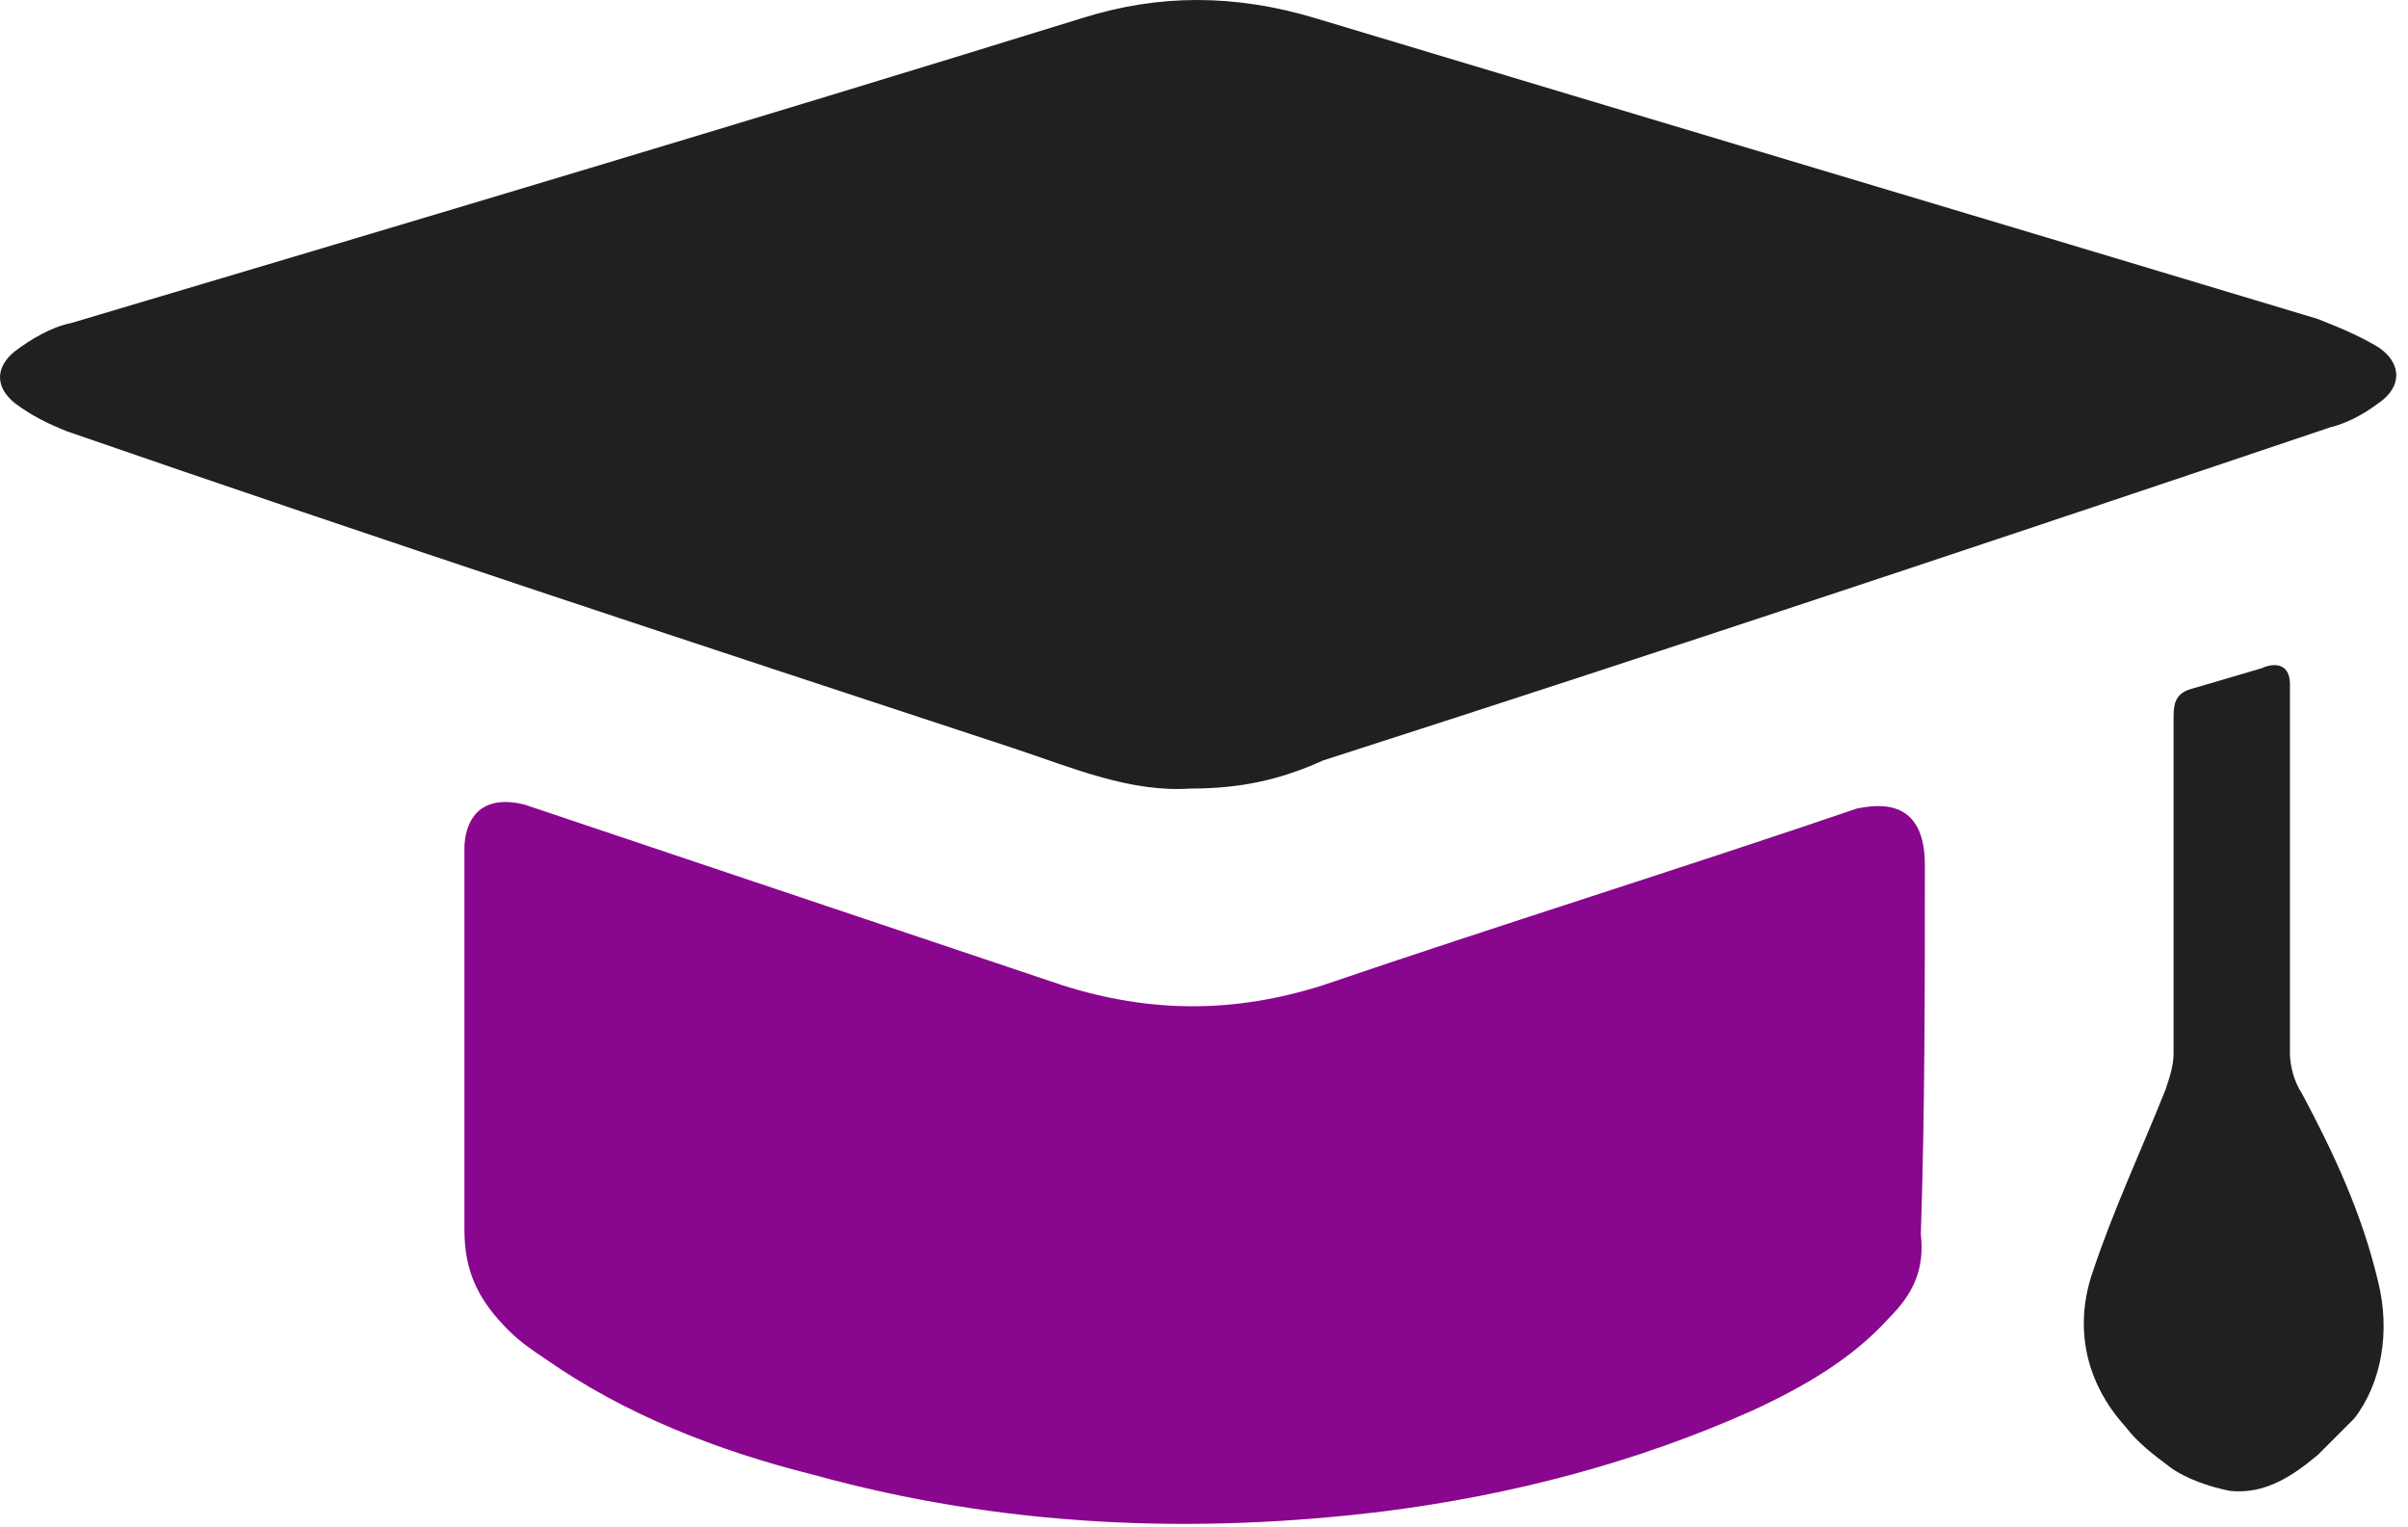
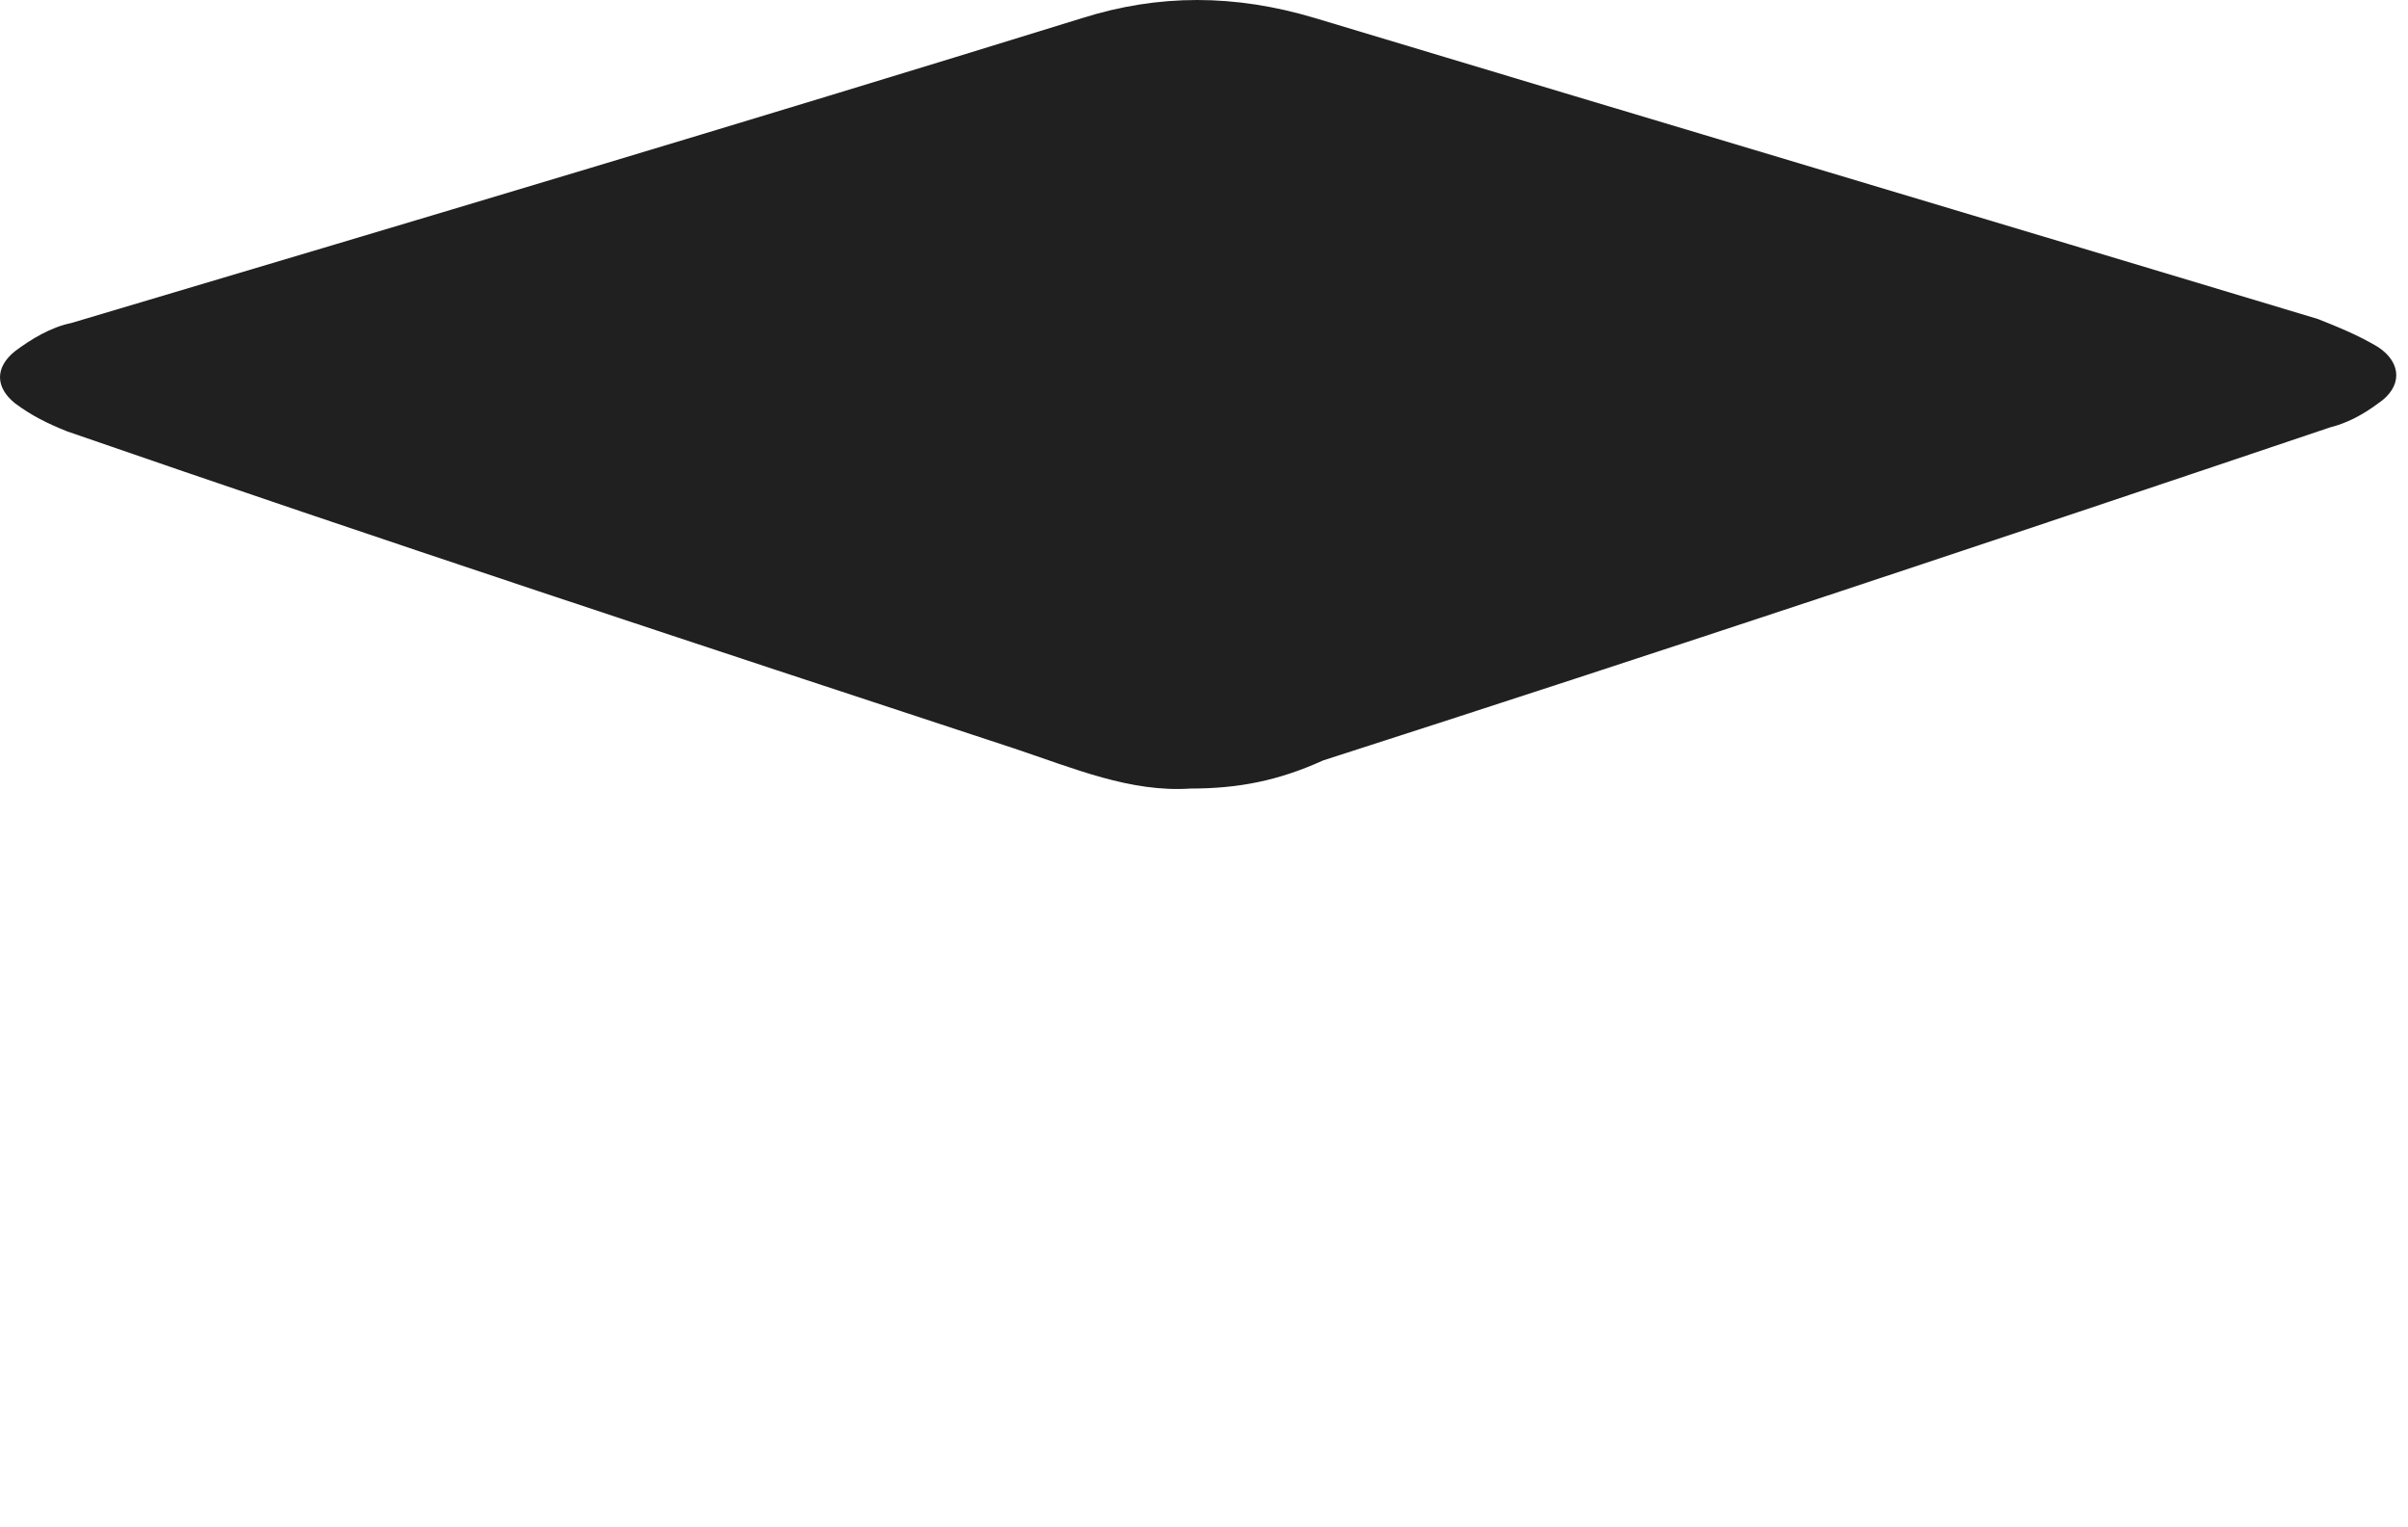
<svg xmlns="http://www.w3.org/2000/svg" width="112" height="71" viewBox="0 0 112 71" fill="none">
  <path d="M55.377 36.669C52.578 36.856 49.965 35.736 47.166 34.803C32.424 29.951 17.681 25.099 3.126 20.061C2.193 19.688 1.446 19.314 0.7 18.755C-0.233 18.008 -0.233 17.075 0.7 16.329C1.446 15.769 2.379 15.209 3.312 15.022C18.988 10.357 34.663 5.692 50.339 0.84C53.884 -0.28 57.43 -0.28 61.162 0.84C76.651 5.505 92.326 10.17 107.815 14.836C108.748 15.209 109.682 15.582 110.615 16.142C111.734 16.888 111.734 18.008 110.615 18.755C109.868 19.314 109.122 19.688 108.375 19.874C92.886 25.099 77.211 30.325 61.535 35.363C59.483 36.296 57.617 36.669 55.377 36.669Z" fill="#202020" />
-   <path d="M24.4 37.416C22.16 36.856 21.601 38.349 21.601 39.469C21.601 45.44 21.601 51.225 21.601 57.197C21.601 59.249 22.347 60.556 23.653 61.862C24.213 62.422 24.773 62.795 25.333 63.168C29.065 65.781 33.357 67.46 37.836 68.58C46.607 71.006 55.564 71.379 64.522 70.26C70.306 69.513 76.091 68.02 81.503 65.594C83.929 64.475 86.168 63.168 87.848 61.302C88.968 60.183 89.528 59.063 89.341 57.383C89.528 51.785 89.528 46 89.528 40.215C89.528 37.043 87.288 37.416 86.355 37.602C78.144 40.402 69.747 43.014 61.536 45.813C57.43 47.12 53.511 47.12 49.406 45.813L24.4 37.416Z" fill="#89068E" />
-   <path d="M102.03 32.004C101.284 32.191 101.097 32.564 101.097 33.31C101.097 38.535 101.097 43.761 101.097 48.986C101.097 49.546 100.911 50.105 100.724 50.665C99.605 53.465 98.298 56.264 97.365 59.063C96.432 61.675 96.992 64.288 98.858 66.341C99.418 67.087 100.164 67.647 100.911 68.207C101.657 68.767 102.777 69.14 103.71 69.327C105.389 69.513 106.696 68.58 107.815 67.647C108.375 67.087 108.935 66.527 109.495 65.968C110.801 64.288 111.174 61.862 110.615 59.623C109.868 56.45 108.562 53.651 107.069 50.852C106.696 50.292 106.509 49.546 106.509 48.986C106.509 43.201 106.509 37.602 106.509 31.817C106.509 30.698 105.576 30.884 105.203 31.071L102.03 32.004Z" fill="#202020" />
</svg>